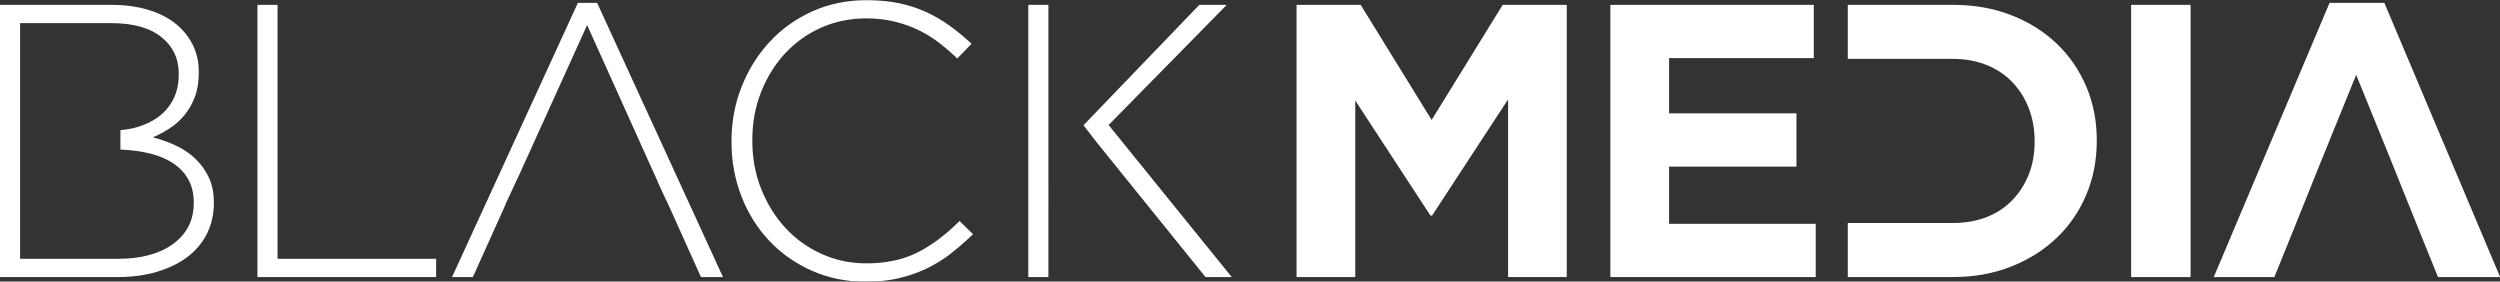
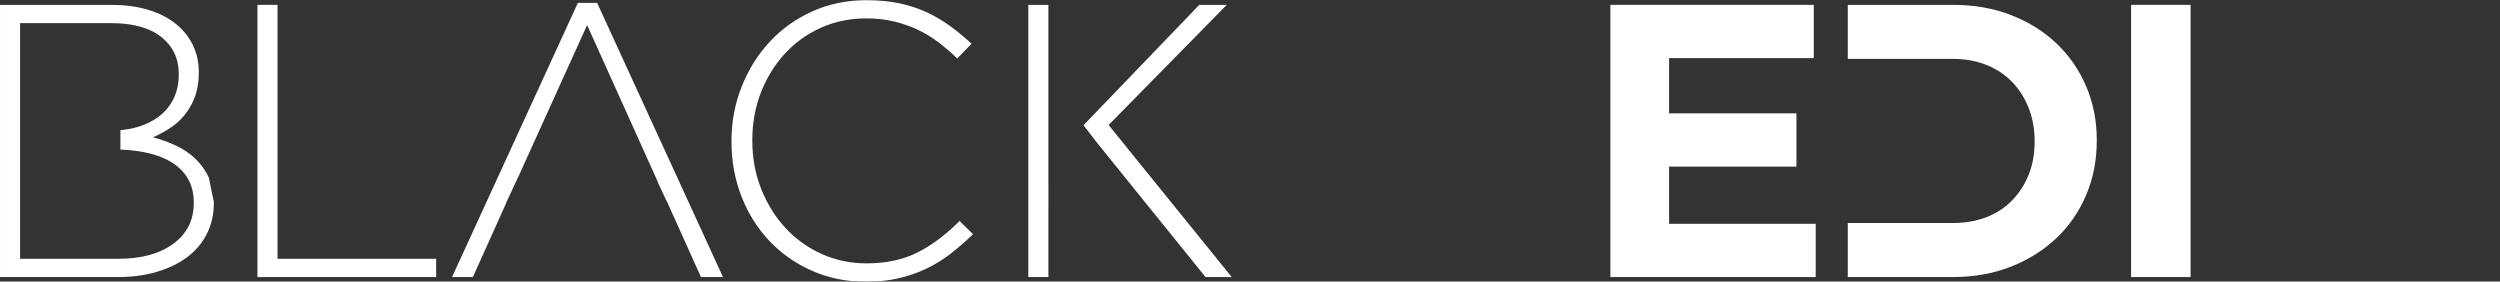
<svg xmlns="http://www.w3.org/2000/svg" xmlns:xlink="http://www.w3.org/1999/xlink" width="181.615mm" height="20.452mm" viewBox="0 0 181.615 20.452" version="1.1" id="svg1" xml:space="preserve">
  <rect x="0" y="0" width="181.615" height="20.452" fill="#333333" stroke="none" />
  <defs id="defs1">
    <polygon id="path-1" points="65,0 0,0 0,85 65,85 " />
  </defs>
  <g id="layer1" transform="translate(-6.459,-5.375)">
    <g id="Logo" style="fill:none;fill-rule:evenodd;stroke:none;stroke-width:1" transform="matrix(2.972,0,0,2.972,0.682,-212.001)">
      <mask id="mask-2" fill="#ffffff">
        <use xlink:href="#path-1" id="use1" />
      </mask>
      <polygon id="Fill-26" fill="#ffffff" mask="url(#mask-2)" points="8.728,79.467 12.605,79.467 12.605,79.914 8.237,79.914 8.237,73.26 8.728,73.26 " />
      <path d="m 25.188,79.339 c -0.185,0.142 -0.384,0.265 -0.594,0.366 -0.211,0.101 -0.439,0.18 -0.684,0.238 -0.246,0.057 -0.513,0.085 -0.802,0.085 -0.472,0 -0.909,-0.089 -1.311,-0.266 -0.403,-0.177 -0.75,-0.419 -1.042,-0.727 C 20.461,78.727 20.233,78.364 20.069,77.946 19.906,77.528 19.824,77.081 19.824,76.606 v -0.019 c 0,-0.469 0.083,-0.913 0.25,-1.331 0.166,-0.419 0.396,-0.784 0.689,-1.098 0.292,-0.314 0.64,-0.561 1.042,-0.741 0.402,-0.181 0.843,-0.271 1.321,-0.271 0.295,0 0.563,0.026 0.802,0.076 0.239,0.051 0.461,0.123 0.665,0.218 0.204,0.095 0.396,0.208 0.575,0.338 0.179,0.13 0.354,0.274 0.524,0.432 l -0.349,0.361 c -0.145,-0.139 -0.296,-0.269 -0.453,-0.39 -0.157,-0.12 -0.326,-0.223 -0.505,-0.309 -0.18,-0.086 -0.374,-0.154 -0.585,-0.205 -0.211,-0.051 -0.439,-0.076 -0.684,-0.076 -0.396,0 -0.764,0.076 -1.104,0.228 -0.34,0.152 -0.633,0.363 -0.882,0.632 -0.248,0.27 -0.443,0.585 -0.585,0.946 -0.141,0.361 -0.212,0.751 -0.212,1.169 v 0.019 c 0,0.418 0.072,0.81 0.217,1.174 0.144,0.364 0.341,0.681 0.589,0.95 0.248,0.27 0.542,0.482 0.882,0.637 0.34,0.155 0.707,0.233 1.104,0.233 0.478,0 0.893,-0.089 1.245,-0.266 0.352,-0.178 0.695,-0.434 1.028,-0.77 l 0.33,0.323 c -0.176,0.171 -0.357,0.328 -0.542,0.471" id="Fill-27" fill="#ffffff" mask="url(#mask-2)" />
-       <polygon id="Fill-28" fill="#ffffff" mask="url(#mask-2)" points="36.948,78.412 36.91,78.412 35.071,75.598 35.071,79.914 33.636,79.914 33.636,73.26 35.203,73.26 36.938,76.073 38.675,73.26 40.241,73.26 40.241,79.914 38.807,79.914 38.807,75.57 " />
      <polygon id="Fill-29" fill="#ffffff" mask="url(#mask-2)" points="46.279,74.562 42.742,74.562 42.742,75.912 45.855,75.912 45.855,77.214 42.742,77.214 42.742,78.612 46.326,78.612 46.326,79.914 41.307,79.914 41.307,73.26 46.279,73.26 " />
      <polygon id="Fill-30" fill="#ffffff" mask="url(#mask-2)" points="54.036,73.26 54.036,79.914 55.489,79.914 55.489,73.26 " />
      <polygon id="Fill-31" fill="#ffffff" mask="url(#mask-2)" points="16.54,73.212 16.069,73.212 12.993,79.914 13.502,79.914 14.317,78.105 14.313,78.105 14.601,77.486 14.603,77.486 16.295,73.754 18.031,77.604 18.027,77.604 18.235,78.051 18.239,78.051 19.078,79.914 19.616,79.914 " />
      <polygon id="Fill-32" fill="#ffffff" mask="url(#mask-2)" points="27.571,78.221 27.571,77.632 27.57,77.632 27.57,73.26 27.079,73.26 27.079,79.914 27.57,79.914 27.57,78.222 " />
      <polygon id="Fill-33" fill="#ffffff" mask="url(#mask-2)" points="29.042,76.197 31.93,73.26 31.259,73.26 28.428,76.203 28.785,76.663 31.411,79.914 32.052,79.914 " />
      <path d="M 52.941,75.261 C 52.771,74.859 52.53,74.508 52.219,74.21 51.908,73.913 51.536,73.68 51.106,73.512 50.675,73.344 50.201,73.26 49.686,73.26 h -2.576 v 1.321 h 1.453 0.084 1.039 c 0.295,0 0.566,0.049 0.812,0.147 0.245,0.098 0.454,0.236 0.627,0.414 0.173,0.178 0.308,0.39 0.406,0.637 0.097,0.247 0.146,0.517 0.146,0.808 v 0.019 c 0,0.298 -0.049,0.567 -0.146,0.808 -0.098,0.241 -0.233,0.45 -0.406,0.627 -0.173,0.178 -0.382,0.314 -0.627,0.409 -0.246,0.095 -0.516,0.142 -0.812,0.142 h -1.039 -0.084 -1.453 v 1.321 h 2.576 c 0.516,0 0.989,-0.086 1.42,-0.257 0.431,-0.171 0.802,-0.405 1.113,-0.703 0.312,-0.298 0.552,-0.65 0.722,-1.055 0.17,-0.405 0.255,-0.843 0.255,-1.312 v -0.019 c 0,-0.469 -0.085,-0.905 -0.255,-1.307" id="Fill-34" fill="#ffffff" mask="url(#mask-2)" />
-       <path d="m 6.68,78.103 c 0,0.42 -0.167,0.752 -0.5,0.997 -0.334,0.245 -0.783,0.367 -1.349,0.367 H 2.435 V 77.016 76.787 76.34 76.179 73.707 h 2.227 c 0.534,0 0.943,0.114 1.226,0.34 0.283,0.227 0.425,0.525 0.425,0.895 v 0.019 c 0,0.223 -0.042,0.421 -0.127,0.594 -0.085,0.172 -0.203,0.316 -0.354,0.431 -0.151,0.115 -0.33,0.202 -0.538,0.263 -0.127,0.038 -0.264,0.059 -0.407,0.074 v 0.474 c 0.545,0.023 0.977,0.13 1.279,0.329 0.343,0.226 0.514,0.545 0.514,0.959 z M 7.048,77.48 C 6.966,77.306 6.858,77.154 6.723,77.025 6.588,76.895 6.43,76.787 6.248,76.702 6.065,76.616 5.877,76.549 5.683,76.498 c 0.132,-0.057 0.265,-0.129 0.4,-0.214 0.135,-0.086 0.256,-0.192 0.362,-0.319 0.107,-0.127 0.193,-0.276 0.259,-0.448 0.066,-0.171 0.099,-0.371 0.099,-0.6 v -0.019 c 0,-0.247 -0.052,-0.473 -0.155,-0.676 C 6.543,74.019 6.399,73.845 6.214,73.703 6.029,73.56 5.805,73.45 5.541,73.374 5.277,73.298 4.985,73.26 4.665,73.26 H 1.944 v 6.654 h 2.863 c 0.358,0 0.681,-0.042 0.97,-0.128 0.289,-0.086 0.537,-0.206 0.744,-0.361 0.207,-0.155 0.367,-0.345 0.48,-0.569 0.113,-0.225 0.17,-0.476 0.17,-0.754 v -0.019 c 0,-0.228 -0.041,-0.429 -0.122,-0.603 z" id="Fill-35" fill="#ffffff" mask="url(#mask-2)" />
-       <polygon id="Fill-36" fill="#ffffff" mask="url(#mask-2)" points="58.886,73.212 56.056,79.914 57.537,79.914 57.989,78.798 58.66,77.129 58.66,77.129 59.537,74.971 60.385,77.057 60.414,77.129 60.414,77.129 61.085,78.798 61.537,79.914 63.056,79.914 60.226,73.212 " />
+       <path d="m 6.68,78.103 c 0,0.42 -0.167,0.752 -0.5,0.997 -0.334,0.245 -0.783,0.367 -1.349,0.367 H 2.435 V 77.016 76.787 76.34 76.179 73.707 h 2.227 c 0.534,0 0.943,0.114 1.226,0.34 0.283,0.227 0.425,0.525 0.425,0.895 v 0.019 c 0,0.223 -0.042,0.421 -0.127,0.594 -0.085,0.172 -0.203,0.316 -0.354,0.431 -0.151,0.115 -0.33,0.202 -0.538,0.263 -0.127,0.038 -0.264,0.059 -0.407,0.074 v 0.474 c 0.545,0.023 0.977,0.13 1.279,0.329 0.343,0.226 0.514,0.545 0.514,0.959 z M 7.048,77.48 C 6.966,77.306 6.858,77.154 6.723,77.025 6.588,76.895 6.43,76.787 6.248,76.702 6.065,76.616 5.877,76.549 5.683,76.498 c 0.132,-0.057 0.265,-0.129 0.4,-0.214 0.135,-0.086 0.256,-0.192 0.362,-0.319 0.107,-0.127 0.193,-0.276 0.259,-0.448 0.066,-0.171 0.099,-0.371 0.099,-0.6 v -0.019 c 0,-0.247 -0.052,-0.473 -0.155,-0.676 C 6.543,74.019 6.399,73.845 6.214,73.703 6.029,73.56 5.805,73.45 5.541,73.374 5.277,73.298 4.985,73.26 4.665,73.26 H 1.944 v 6.654 h 2.863 c 0.358,0 0.681,-0.042 0.97,-0.128 0.289,-0.086 0.537,-0.206 0.744,-0.361 0.207,-0.155 0.367,-0.345 0.48,-0.569 0.113,-0.225 0.17,-0.476 0.17,-0.754 v -0.019 z" id="Fill-35" fill="#ffffff" mask="url(#mask-2)" />
    </g>
  </g>
</svg>